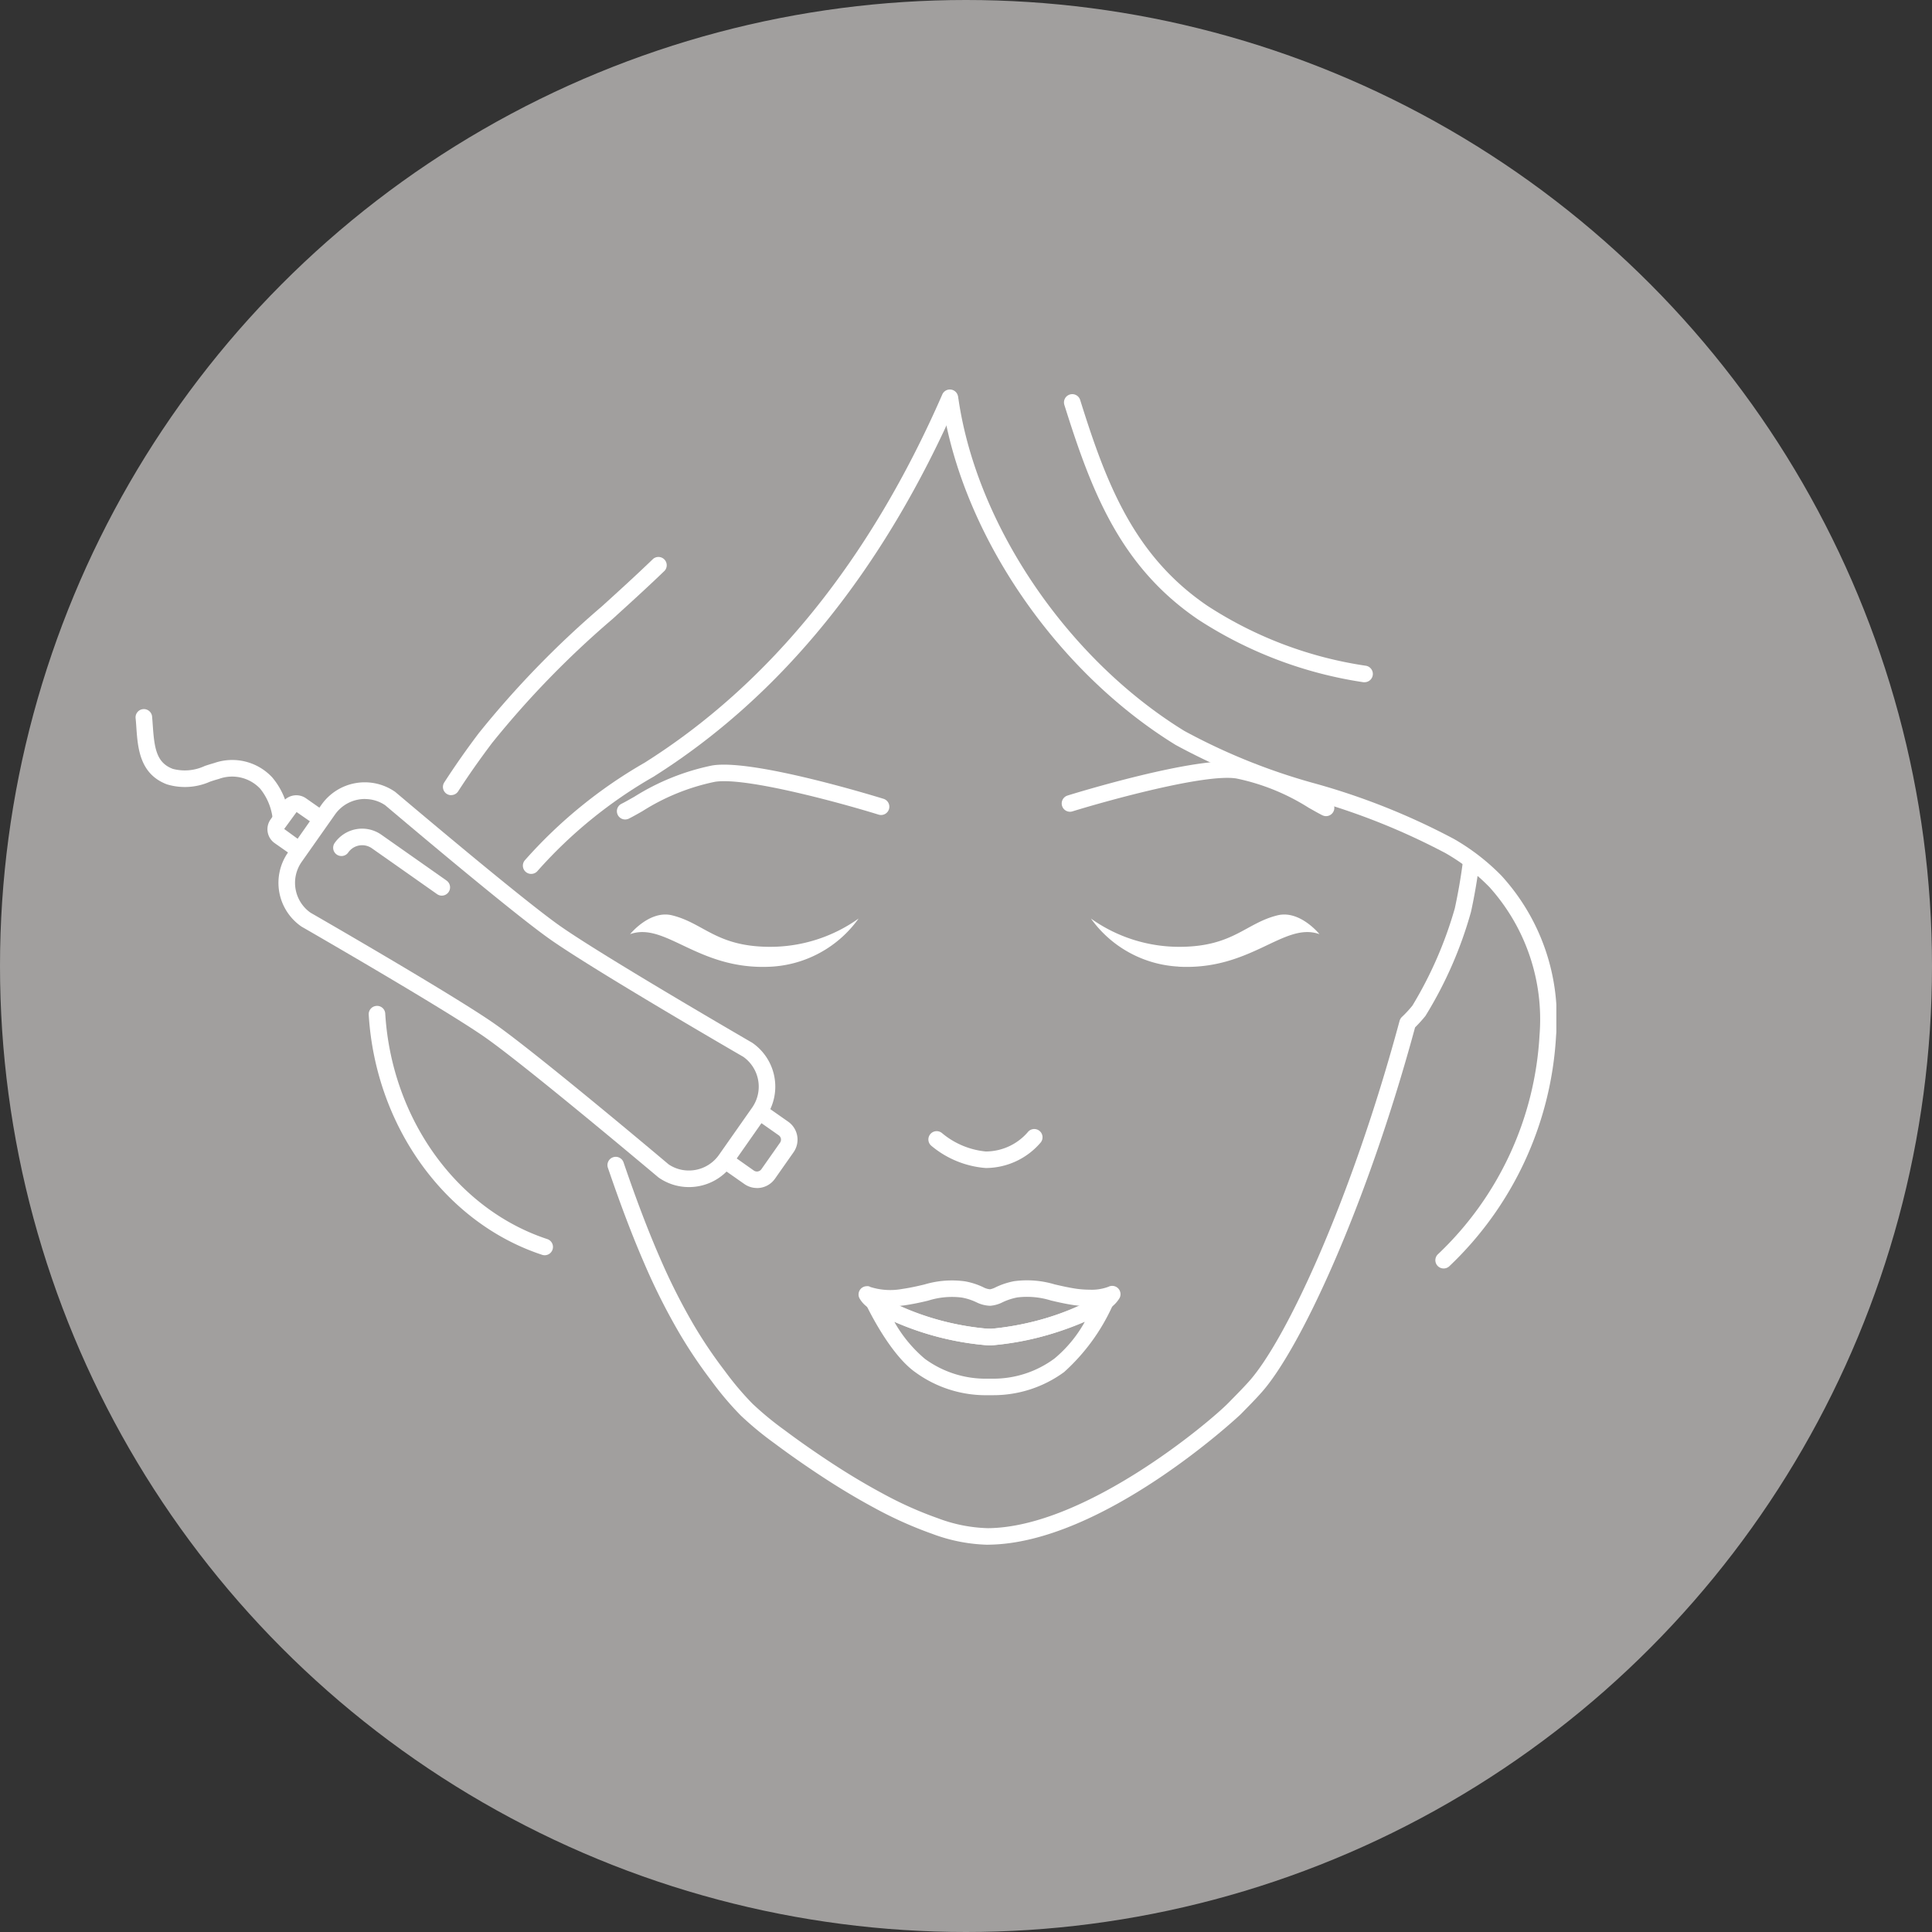
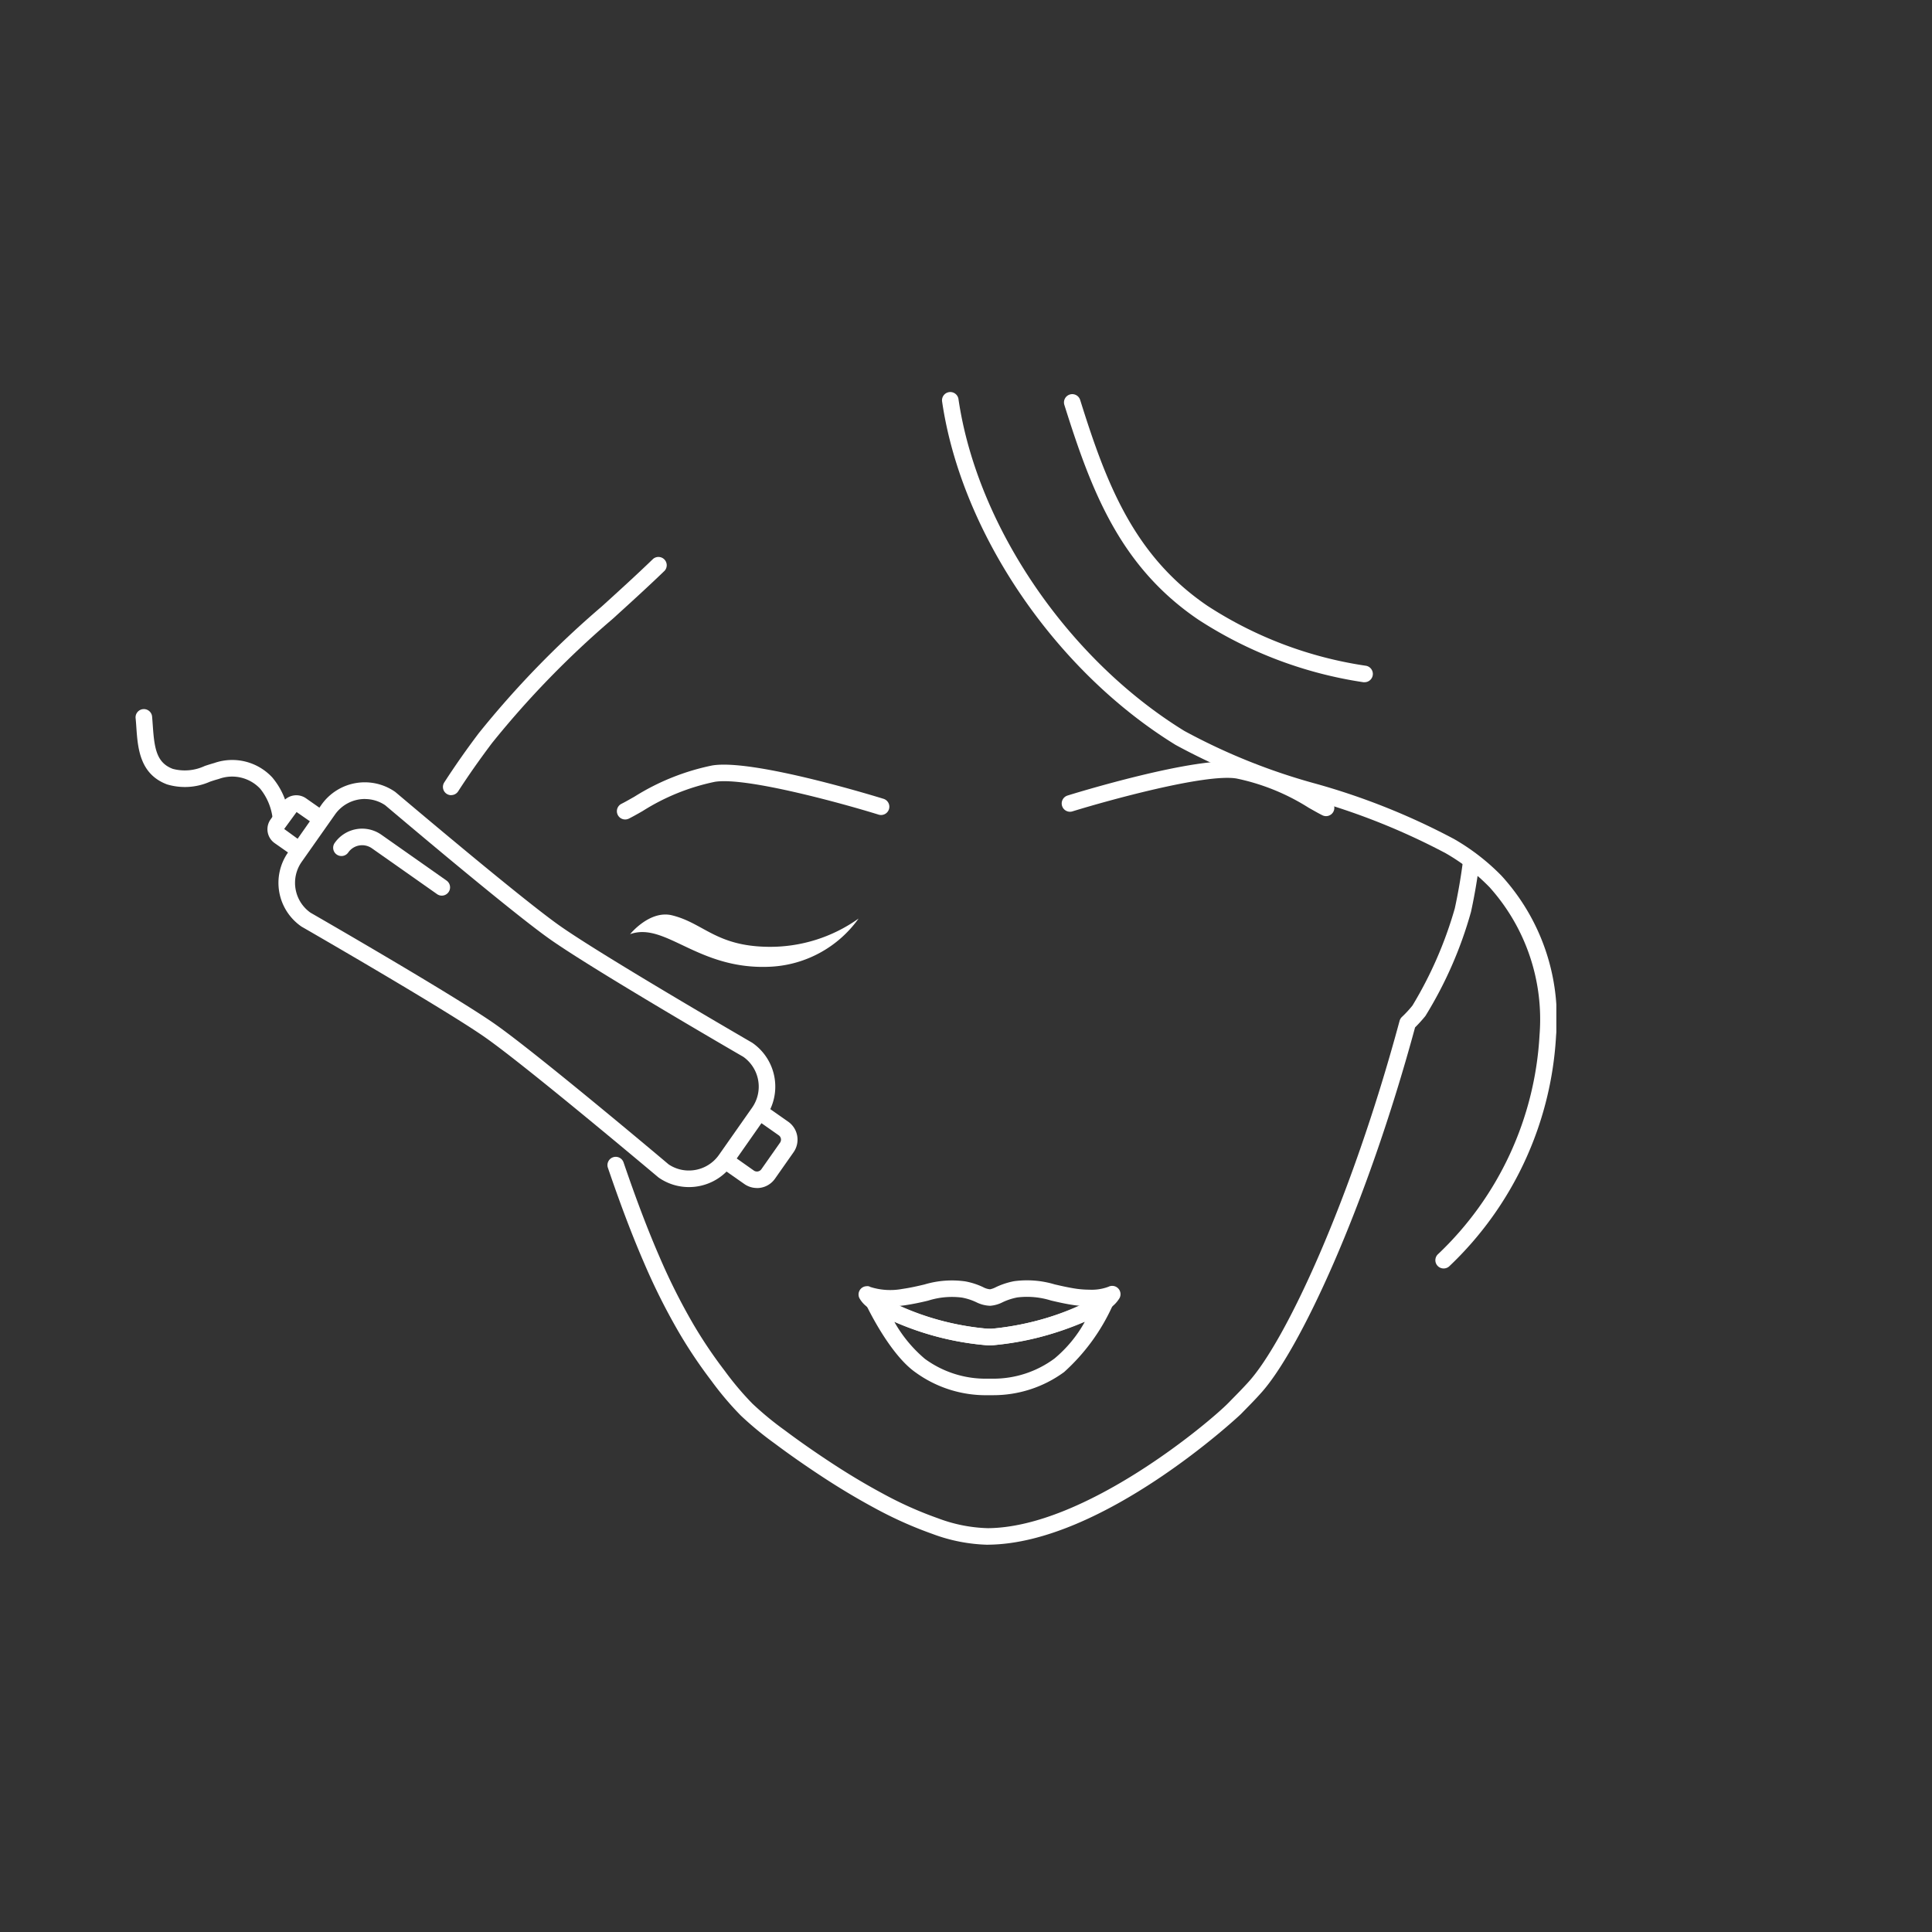
<svg xmlns="http://www.w3.org/2000/svg" width="114" height="114" viewBox="0 0 114 114">
  <rect x="0" y="0" width="114" height="114" fill="#333333" stroke="none" />
  <defs>
    <clipPath id="clip-path">
      <rect id="Rechteck_137" data-name="Rechteck 137" width="83.834" height="68.151" transform="translate(0 -0.001)" fill="#fff" />
    </clipPath>
  </defs>
  <g id="Gruppe_320" data-name="Gruppe 320" transform="translate(-464 -2275)">
-     <circle id="Ellipse_8" data-name="Ellipse 8" cx="57" cy="57" r="57" transform="translate(464 2275)" fill="#a19f9e" />
    <g id="Gruppe_298" data-name="Gruppe 298" transform="translate(472 2298)">
      <g id="Gruppe_297" data-name="Gruppe 297" clip-path="url(#clip-path)">
        <path id="Pfad_326" data-name="Pfad 326" d="M50.3,68.15a9.922,9.922,0,0,1-3.277-.638,23.5,23.5,0,0,1-3.416-1.529c-1.065-.574-2.15-1.225-3.227-1.937-.971-.642-1.844-1.254-2.669-1.872a19.537,19.537,0,0,1-2-1.649,18.369,18.369,0,0,1-1.726-2.038,28.4,28.4,0,0,1-1.9-2.825,37.36,37.36,0,0,1-2.062-4.1c-.706-1.624-1.39-3.422-2.153-5.656a.488.488,0,1,1,.924-.316c.755,2.209,1.43,3.983,2.125,5.582a36.5,36.5,0,0,0,2.008,3.993,27.114,27.114,0,0,0,1.839,2.726A17.581,17.581,0,0,0,36.4,59.826a18.611,18.611,0,0,0,1.9,1.565c.81.607,1.668,1.209,2.624,1.84,1.05.695,2.11,1.332,3.15,1.891a22.134,22.134,0,0,0,3.273,1.466,8.944,8.944,0,0,0,2.953.584c5.719-.051,13.086-6.267,14.2-7.409l.163-.168c.316-.32.648-.657,1-1.045,2.186-2.4,6.053-10.679,8.921-21.313a.512.512,0,0,1,.138-.231,6.575,6.575,0,0,0,.62-.67,23.562,23.562,0,0,0,2.5-5.734c.2-.918.368-1.886.493-2.883a.489.489,0,0,1,.969.125c-.131,1.024-.3,2.022-.507,2.965a23.894,23.894,0,0,1-2.689,6.14,8.225,8.225,0,0,1-.61.674c-2.906,10.719-6.853,19.115-9.1,21.584-.356.4-.7.743-1.022,1.073l-.162.166c-.075.076-8.144,7.643-14.9,7.7" fill="#fff" />
-         <path id="Pfad_327" data-name="Pfad 327" d="M23.344,28.565a.487.487,0,0,1-.377-.8,28.05,28.05,0,0,1,7.059-5.755c7.4-4.659,13.306-11.966,17.568-21.718a.488.488,0,1,1,.894.39C44.148,10.62,38.111,18.076,30.545,22.84a27.177,27.177,0,0,0-6.822,5.546.485.485,0,0,1-.379.179" fill="#fff" />
        <path id="Pfad_328" data-name="Pfad 328" d="M77.185,51.847a.486.486,0,0,1-.321-.854,19.262,19.262,0,0,0,5.978-12.916,11.665,11.665,0,0,0-2.955-8.731,11.835,11.835,0,0,0-2.583-2,39.858,39.858,0,0,0-7.97-3.178,37.554,37.554,0,0,1-7.965-3.213C54.26,16.583,48.723,8.438,47.59.692A.488.488,0,1,1,48.556.55C49.649,8.026,55,15.894,61.88,20.127a36.15,36.15,0,0,0,7.751,3.114A40.464,40.464,0,0,1,77.8,26.508a12.891,12.891,0,0,1,2.793,2.161,12.476,12.476,0,0,1,3.225,9.449,20.288,20.288,0,0,1-6.312,13.61.49.49,0,0,1-.321.119" fill="#fff" />
-         <path id="Pfad_329" data-name="Pfad 329" d="M24.138,51.067a.487.487,0,0,1-.153-.026c-5.716-1.883-9.827-7.578-10.228-14.168a.488.488,0,0,1,.457-.518.48.48,0,0,1,.518.458c.378,6.195,4.219,11.54,9.559,13.3a.489.489,0,0,1-.153.954" fill="#fff" />
        <path id="Pfad_330" data-name="Pfad 330" d="M18.624,23.921a.5.5,0,0,1-.265-.078.489.489,0,0,1-.145-.675c.616-.953,1.3-1.933,2.042-2.913A55.891,55.891,0,0,1,27.5,12.793c1.006-.912,2.045-1.857,3.039-2.816a.489.489,0,0,1,.679.7c-1.005.969-2.05,1.917-3.062,2.837a54.829,54.829,0,0,0-7.12,7.325c-.725.962-1.4,1.922-2,2.852a.488.488,0,0,1-.411.225" fill="#fff" />
        <path id="Pfad_331" data-name="Pfad 331" d="M72.522,17.255a.46.46,0,0,1-.074,0A24.489,24.489,0,0,1,62.7,13.557C58.085,10.421,56.4,5.974,54.809.909a.489.489,0,1,1,.933-.291c1.529,4.886,3.152,9.172,7.507,12.13a23.38,23.38,0,0,0,9.345,3.535.489.489,0,0,1-.072.972" fill="#fff" />
        <path id="Pfad_332" data-name="Pfad 332" d="M37.5,34.04c-4.308.232-6.22-2.667-8.32-1.919,0,0,1.154-1.433,2.472-1.112,1.865.458,2.591,1.82,5.67,1.859A8.991,8.991,0,0,0,42.662,31.2,6.8,6.8,0,0,1,37.5,34.04" fill="#fff" />
-         <path id="Pfad_333" data-name="Pfad 333" d="M61.536,34.04c4.308.232,6.22-2.667,8.321-1.919,0,0-1.152-1.433-2.472-1.112-1.866.458-2.6,1.82-5.67,1.859A8.978,8.978,0,0,1,56.372,31.2a6.793,6.793,0,0,0,5.164,2.835" fill="#fff" />
-         <path id="Pfad_334" data-name="Pfad 334" d="M50.162,45.92a5.679,5.679,0,0,1-3.21-1.314.489.489,0,0,1,.635-.744,4.726,4.726,0,0,0,2.574,1.082h.022a3.285,3.285,0,0,0,2.458-1.134.488.488,0,0,1,.774.595,4.274,4.274,0,0,1-3.224,1.515Z" fill="#fff" />
        <path id="Pfad_335" data-name="Pfad 335" d="M28.89,25.354a.488.488,0,0,1-.219-.925c.22-.109.475-.257.764-.42a13.818,13.818,0,0,1,4.585-1.841c2.428-.409,9.811,1.874,10.124,1.97a.489.489,0,0,1-.289.934c-2.07-.644-7.84-2.24-9.674-1.94a12.792,12.792,0,0,0-4.262,1.725c-.306.176-.578.329-.81.445a.51.51,0,0,1-.219.052" fill="#fff" />
        <path id="Pfad_336" data-name="Pfad 336" d="M70.247,25.157a.49.49,0,0,1-.218-.051c-.234-.116-.5-.27-.811-.445a12.807,12.807,0,0,0-4.261-1.725c-1.827-.3-7.6,1.3-9.675,1.94a.489.489,0,0,1-.291-.934c.314-.1,7.7-2.377,10.126-1.97A13.852,13.852,0,0,1,69.7,23.813c.289.164.545.309.765.42a.488.488,0,0,1-.22.924" fill="#fff" />
        <path id="Pfad_337" data-name="Pfad 337" d="M50.232,59.326a7.056,7.056,0,0,1-4.211-1.347C44.476,56.9,43.126,54.03,43.112,54a.5.5,0,0,1-.046-.206.491.491,0,0,1,.834-.354c.012.006.056.035.068.042a1.029,1.029,0,0,1,.09.055,15.869,15.869,0,0,0,6.127,1.856c.095.008.154.007.215.007a1.446,1.446,0,0,0,.2-.006,15.91,15.91,0,0,0,6.258-1.952l.043-.036a.5.5,0,0,1,.532-.094.483.483,0,0,1,.3.443.558.558,0,0,1-.078.274,11.8,11.8,0,0,1-2.867,3.932,7.066,7.066,0,0,1-4.219,1.364h-.332ZM44.773,55a7.934,7.934,0,0,0,1.8,2.179,6.062,6.062,0,0,0,3.655,1.172l.158,0,.174,0a6.059,6.059,0,0,0,3.664-1.192,7.6,7.6,0,0,0,1.786-2.164,18.127,18.127,0,0,1-5.343,1.374,2.524,2.524,0,0,1-.556,0A17.288,17.288,0,0,1,44.773,55" fill="#fff" />
        <path id="Pfad_338" data-name="Pfad 338" d="M50.4,56.379a2.47,2.47,0,0,1-.285-.012,16.76,16.76,0,0,1-6.578-2,.708.708,0,0,1-.139-.087,1.125,1.125,0,0,1-.149-.109,1.656,1.656,0,0,1-.532-.56.488.488,0,0,1,.426-.717.31.31,0,0,1,.214.046,3.889,3.889,0,0,0,1.879.116c.481-.069.906-.167,1.314-.264a5.631,5.631,0,0,1,2.405-.183,4.226,4.226,0,0,1,1.058.342,1.024,1.024,0,0,0,.41.125,1.322,1.322,0,0,0,.343-.127,4.378,4.378,0,0,1,1.069-.35,5.659,5.659,0,0,1,2.4.189c.407.093.827.191,1.3.26a5.957,5.957,0,0,0,.76.052,2.8,2.8,0,0,0,1.114-.174.49.49,0,0,1,.65.671,1.907,1.907,0,0,1-.54.575.455.455,0,0,1-.069.042s-.008.007-.012.012a16.553,16.553,0,0,1-6.773,2.144,2.34,2.34,0,0,1-.271.011m-5.342-2.32a16.494,16.494,0,0,0,5.127,1.335,1.969,1.969,0,0,0,.215.008,1.446,1.446,0,0,0,.2-.006,17.6,17.6,0,0,0,5.146-1.347c-.11-.009-.221-.021-.332-.035-.525-.075-.986-.183-1.394-.278a4.727,4.727,0,0,0-1.982-.182,3.575,3.575,0,0,0-.863.28,1.937,1.937,0,0,1-.741.213,1.959,1.959,0,0,1-.821-.21,3.408,3.408,0,0,0-.849-.274,4.62,4.62,0,0,0-1.989.18c-.409.1-.872.2-1.4.278-.107.015-.213.026-.317.038" fill="#fff" />
        <path id="Pfad_339" data-name="Pfad 339" d="M43.651,54.347a.485.485,0,0,1-.22-.053,1.2,1.2,0,0,1-.162-.1.5.5,0,0,1-.2-.4.544.544,0,1,1,.6.552Z" fill="#fff" />
        <path id="Pfad_340" data-name="Pfad 340" d="M57.139,54.33a.489.489,0,0,1-.307-.87l.065-.053a.5.5,0,0,1,.532-.094.483.483,0,0,1,.3.443.546.546,0,0,1-.151.367.891.891,0,0,1-.221.154.482.482,0,0,1-.217.053" fill="#fff" />
        <path id="Pfad_341" data-name="Pfad 341" d="M32.655,47.045a3.108,3.108,0,0,1-1.8-.568c-.112-.092-7.756-6.531-10.219-8.258C18.265,36.555,9.888,31.729,9.8,31.681a3.13,3.13,0,0,1-.8-4.388l1.962-2.8a3.13,3.13,0,0,1,4.364-.761c.108.089,7.356,6.236,9.68,7.877,2.5,1.769,11.288,6.867,11.377,6.918a3.143,3.143,0,0,1,.8,4.387l-1.962,2.8a3.138,3.138,0,0,1-2.567,1.331m-19.122-22.9a2.158,2.158,0,0,0-1.766.918L9.8,27.856a2.155,2.155,0,0,0,.524,3c.31.176,8.462,4.873,10.872,6.562,2.5,1.751,9.939,8.018,10.254,8.285a2.122,2.122,0,0,0,1.2.364,2.162,2.162,0,0,0,1.768-.915l1.962-2.795a2.158,2.158,0,0,0-.523-3c-.328-.187-8.879-5.149-11.415-6.943-2.36-1.665-9.414-7.649-9.713-7.9a2.129,2.129,0,0,0-1.2-.366" fill="#fff" />
        <path id="Pfad_342" data-name="Pfad 342" d="M9.572,27.6a.487.487,0,0,1-.28-.089l-1.083-.76a1,1,0,0,1-.243-1.4l.7-1a1,1,0,0,1,1.393-.244l1.085.761a.488.488,0,1,1-.561.8L9.5,24.915l-.731,1,1.089.793a.489.489,0,0,1-.282.889" fill="#fff" />
        <path id="Pfad_343" data-name="Pfad 343" d="M36.667,47.1a1.294,1.294,0,0,1-.743-.234L34.7,46.01a.489.489,0,0,1,.563-.8l1.22.861a.321.321,0,0,0,.443-.079l1.1-1.566a.315.315,0,0,0,.053-.237.321.321,0,0,0-.13-.2l-1.223-.859a.488.488,0,1,1,.561-.8l1.223.858a1.295,1.295,0,0,1,.316,1.8l-1.1,1.566a1.294,1.294,0,0,1-1.061.549" fill="#fff" />
        <path id="Pfad_344" data-name="Pfad 344" d="M8.549,25.569a.486.486,0,0,1-.477-.389,3.421,3.421,0,0,0-.719-1.641,2.272,2.272,0,0,0-2.444-.575c-.174.047-.344.1-.515.159a3.658,3.658,0,0,1-2.541.16C.236,22.674.129,21.13.043,19.888.031,19.709.019,19.532,0,19.36a.489.489,0,0,1,.973-.093c.017.183.03.368.043.553.093,1.345.22,2.186,1.18,2.548a2.775,2.775,0,0,0,1.893-.174c.185-.061.369-.119.556-.172a3.223,3.223,0,0,1,3.411.841,4.3,4.3,0,0,1,.97,2.12.488.488,0,0,1-.38.576.416.416,0,0,1-.1.01" fill="#fff" />
        <path id="Pfad_345" data-name="Pfad 345" d="M18.069,29.848a.481.481,0,0,1-.281-.09L13.937,27.05a1,1,0,0,0-1.382.243.489.489,0,1,1-.8-.562,1.974,1.974,0,0,1,2.743-.48l3.851,2.708a.489.489,0,0,1-.28.889" fill="#fff" />
      </g>
    </g>
  </g>
</svg>